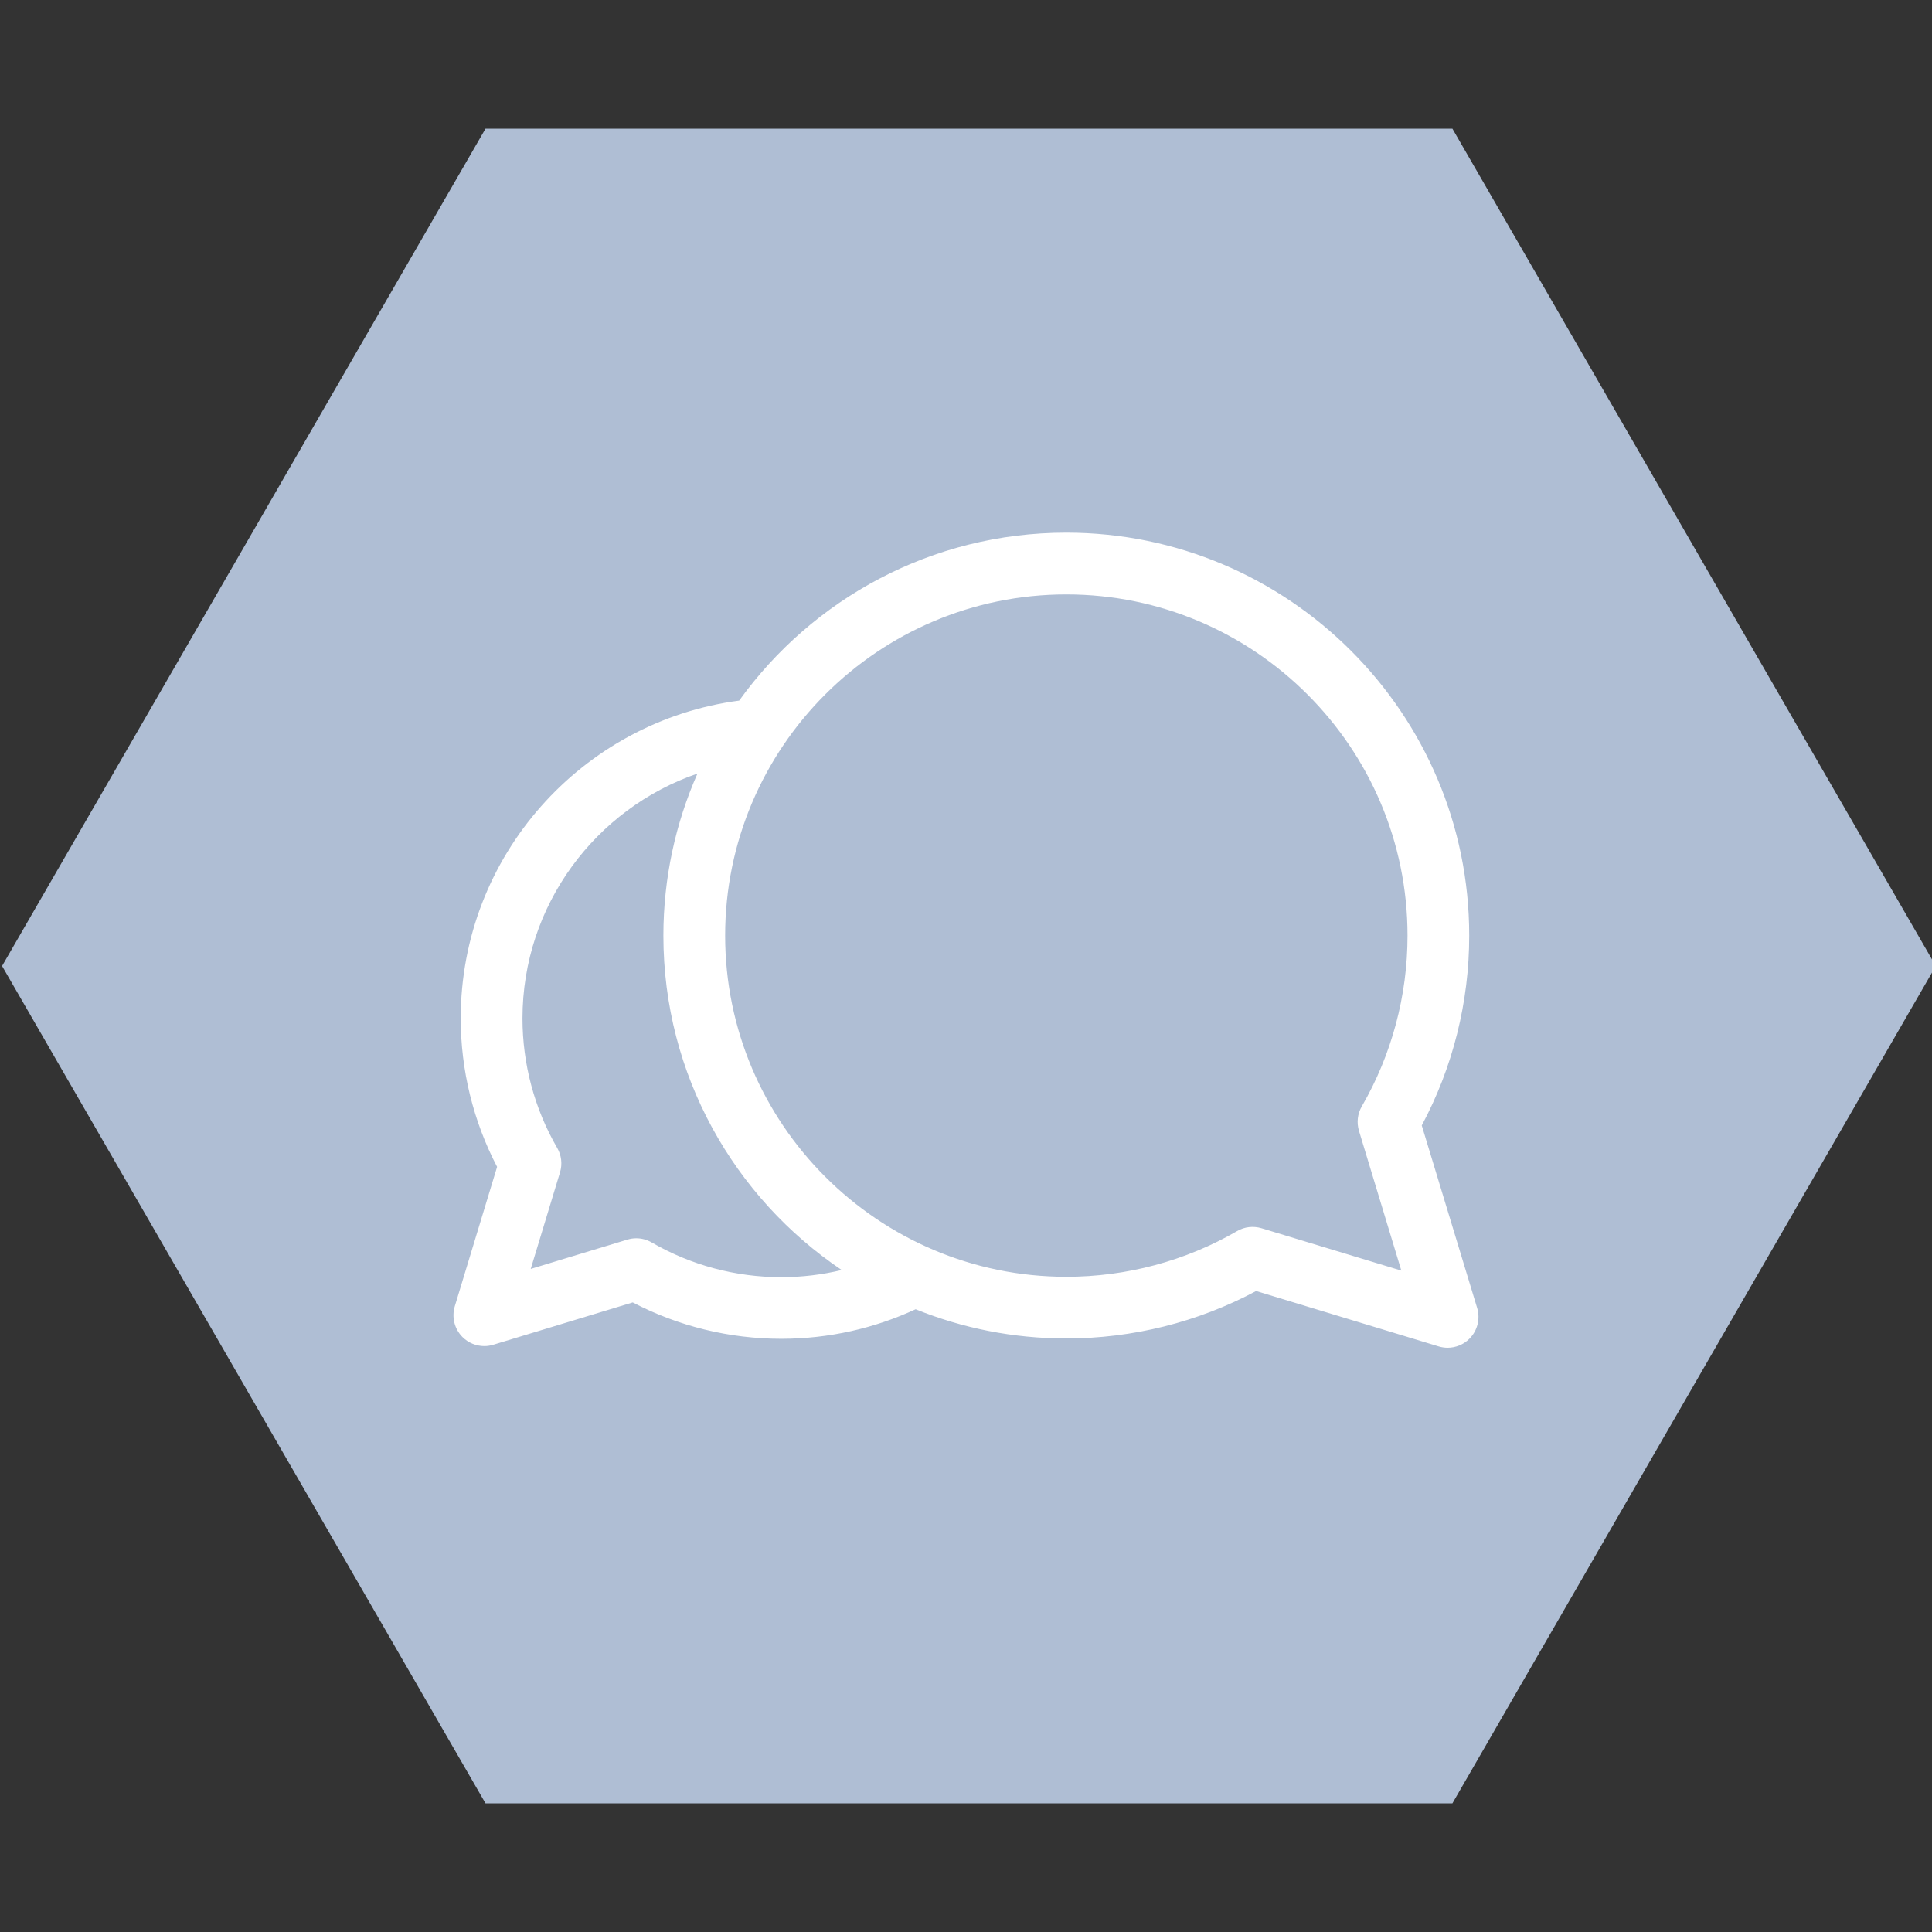
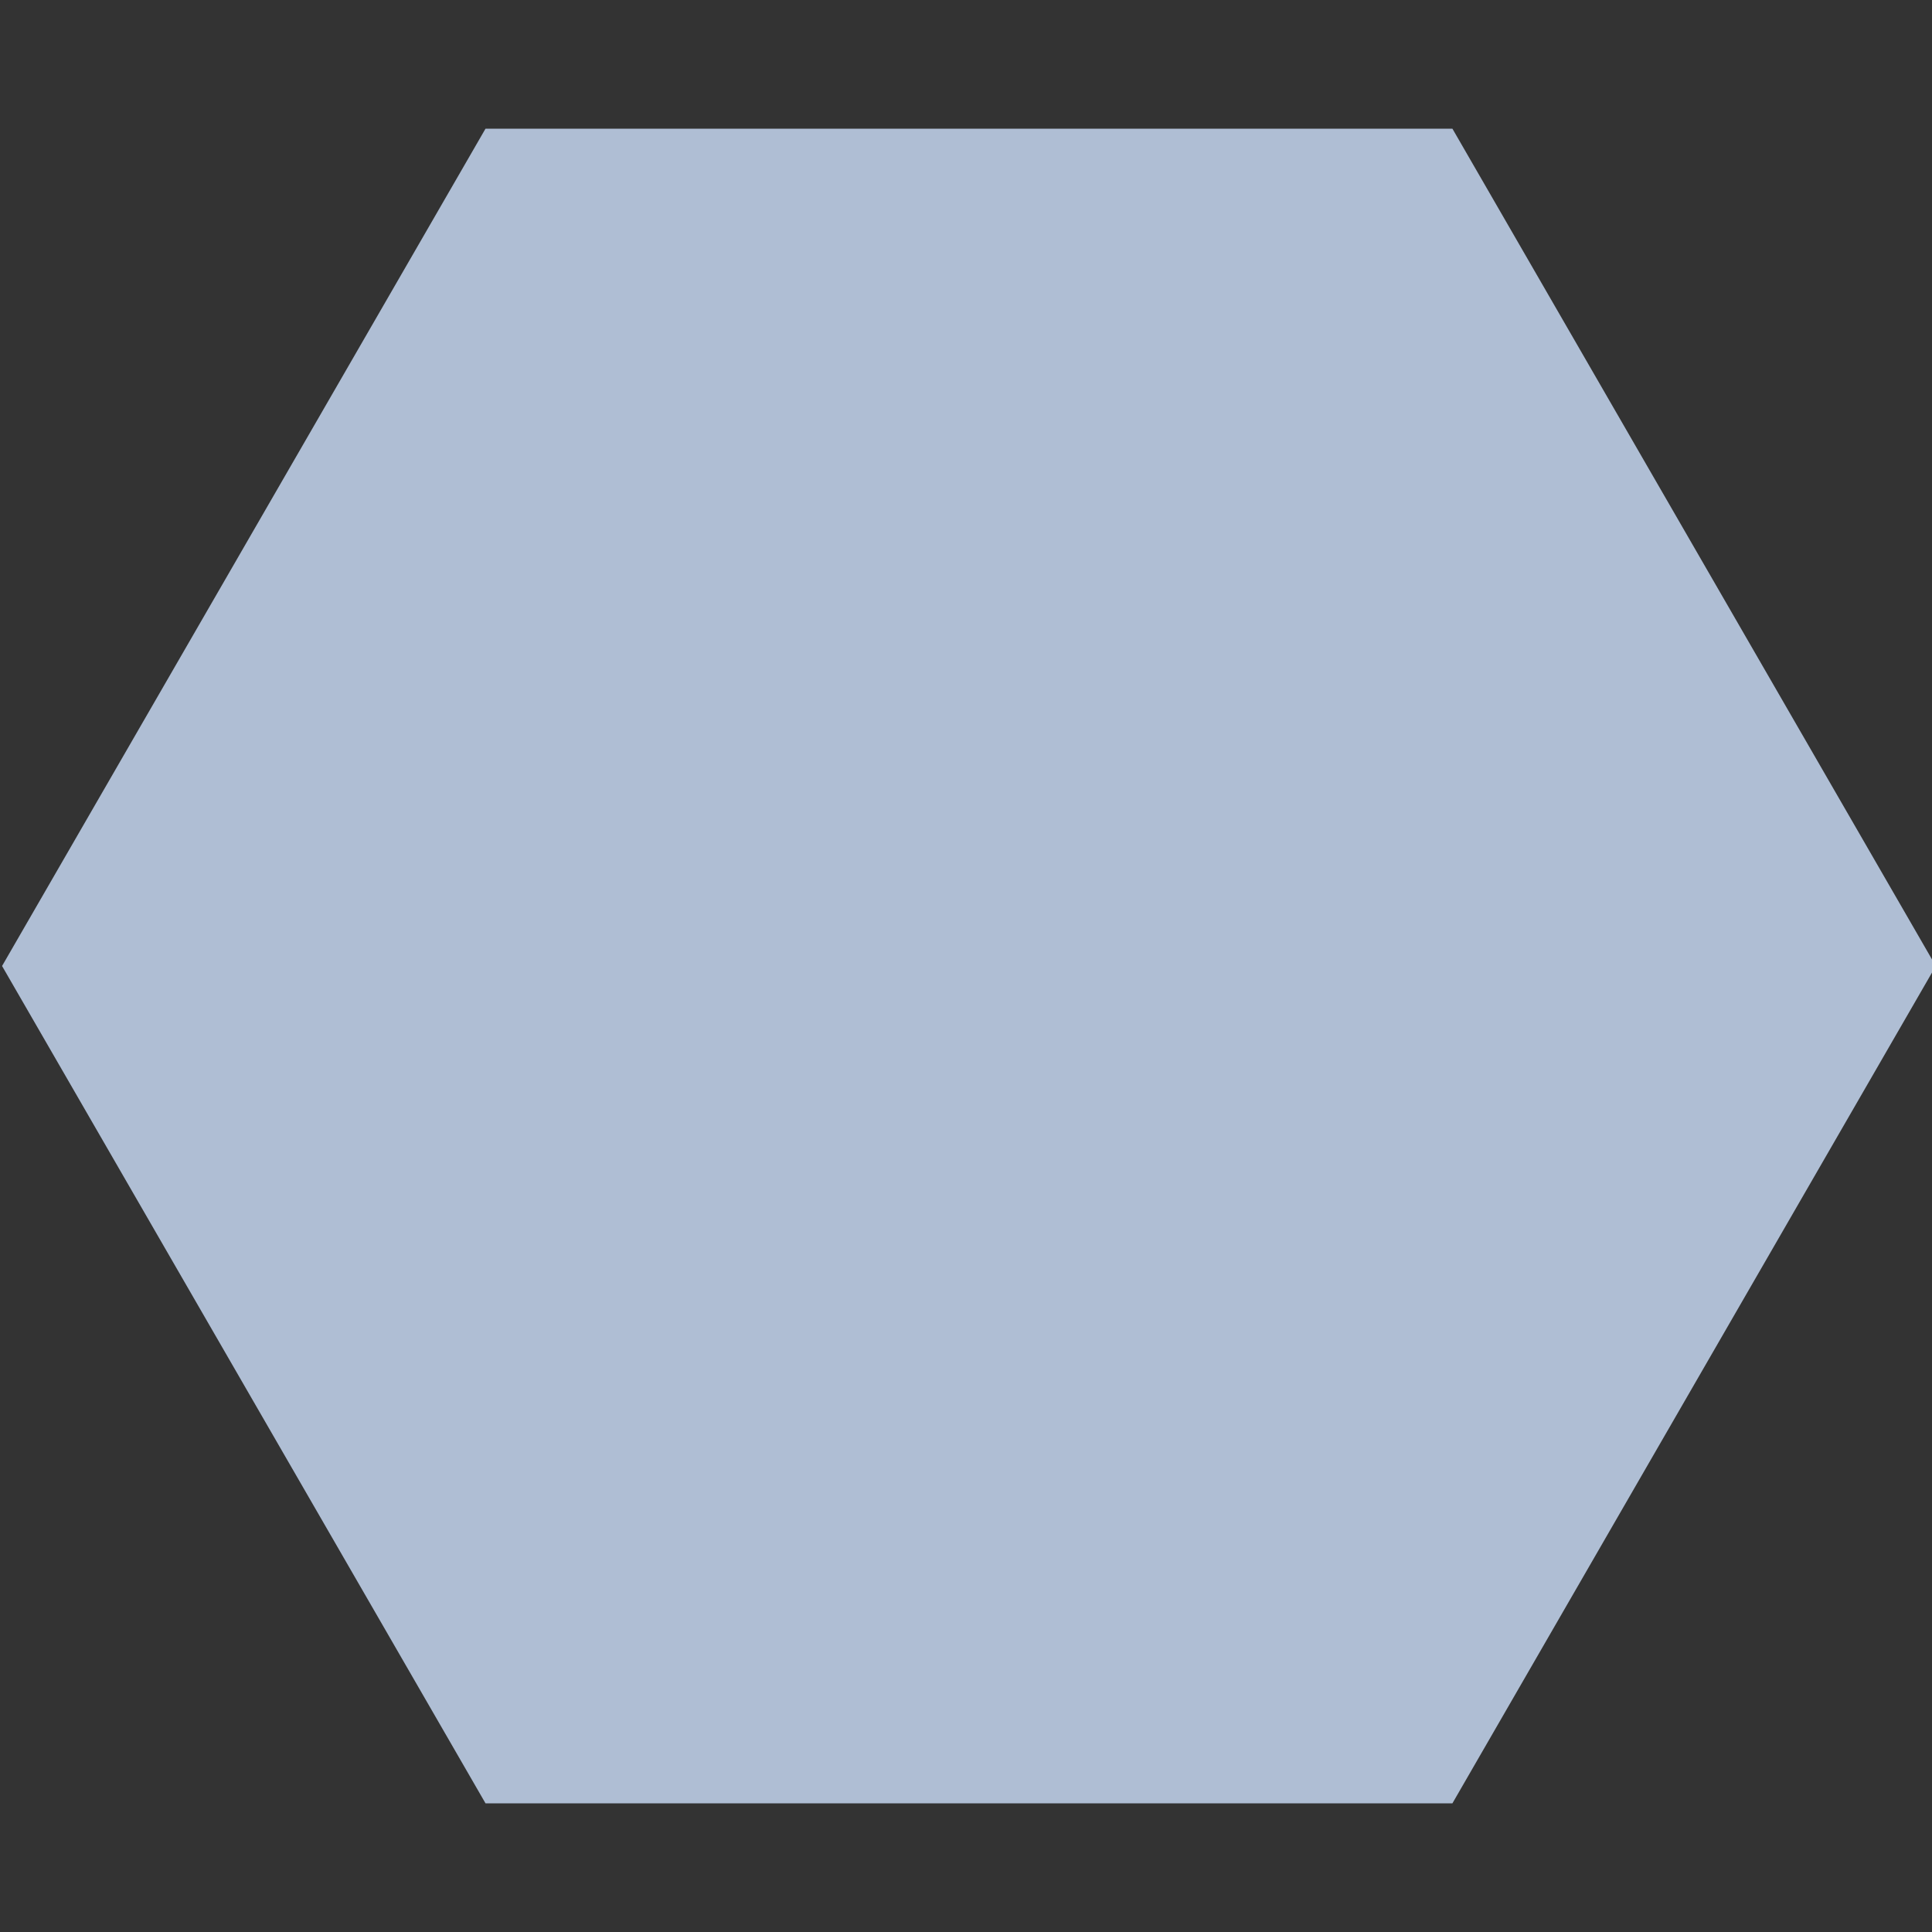
<svg xmlns="http://www.w3.org/2000/svg" id="Ebene_1" data-name="Ebene 1" viewBox="0 0 300 300">
  <rect x="0" y="0" width="300" height="300" fill="#333333" stroke="none" />
  <defs>
    <style>
      .cls-1 {
        fill: #afbed4;
      }

      .cls-2 {
        fill: #fff;
      }
    </style>
  </defs>
  <polygon class="cls-1" points="225.53 19.98 75.39 19.98 .32 150 75.39 280.02 225.53 280.02 300.59 150 225.53 19.98" />
-   <path class="cls-2" d="M229.37,203.1l-8.6-28.34c4.83-9.03,7.37-19.17,7.37-29.48,0-34.5-28.07-62.57-62.57-62.57-20.89,0-39.42,10.29-50.79,26.08-24.37,3.21-43.24,24.11-43.24,49.34,0,8.05,1.95,15.97,5.65,23.06l-6.57,21.65c-.51,1.69-.05,3.53,1.2,4.78.91.91,2.14,1.4,3.39,1.4.47,0,.93-.07,1.39-.21l21.65-6.57c7.08,3.7,15.01,5.65,23.06,5.65,7.45,0,14.52-1.65,20.87-4.59,7.23,2.93,15.13,4.54,23.39,4.54,10.3,0,20.45-2.54,29.48-7.37l28.34,8.6c.46.14.93.21,1.39.21,1.25,0,2.48-.49,3.39-1.4,1.25-1.25,1.71-3.09,1.2-4.78ZM195.89,190.72c-1.27-.38-2.65-.23-3.79.44-8.02,4.65-17.19,7.1-26.52,7.1-29.21,0-52.98-23.77-52.98-52.98s23.77-52.98,52.98-52.98,52.98,23.77,52.98,52.98c0,9.33-2.46,18.5-7.1,26.52-.67,1.15-.82,2.52-.44,3.79l6.58,21.71-21.71-6.58ZM121.31,198.32c-7.07,0-14.03-1.86-20.11-5.39-.74-.43-1.57-.65-2.4-.65-.47,0-.93.07-1.39.21l-15,4.55,4.55-15c.38-1.27.23-2.64-.44-3.79-3.53-6.08-5.39-13.04-5.39-20.11,0-17.6,11.38-32.6,27.17-38.02-3.4,7.71-5.29,16.22-5.29,25.17,0,21.6,11,40.68,27.69,51.92-3.01.72-6.15,1.11-9.39,1.11Z" />
</svg>